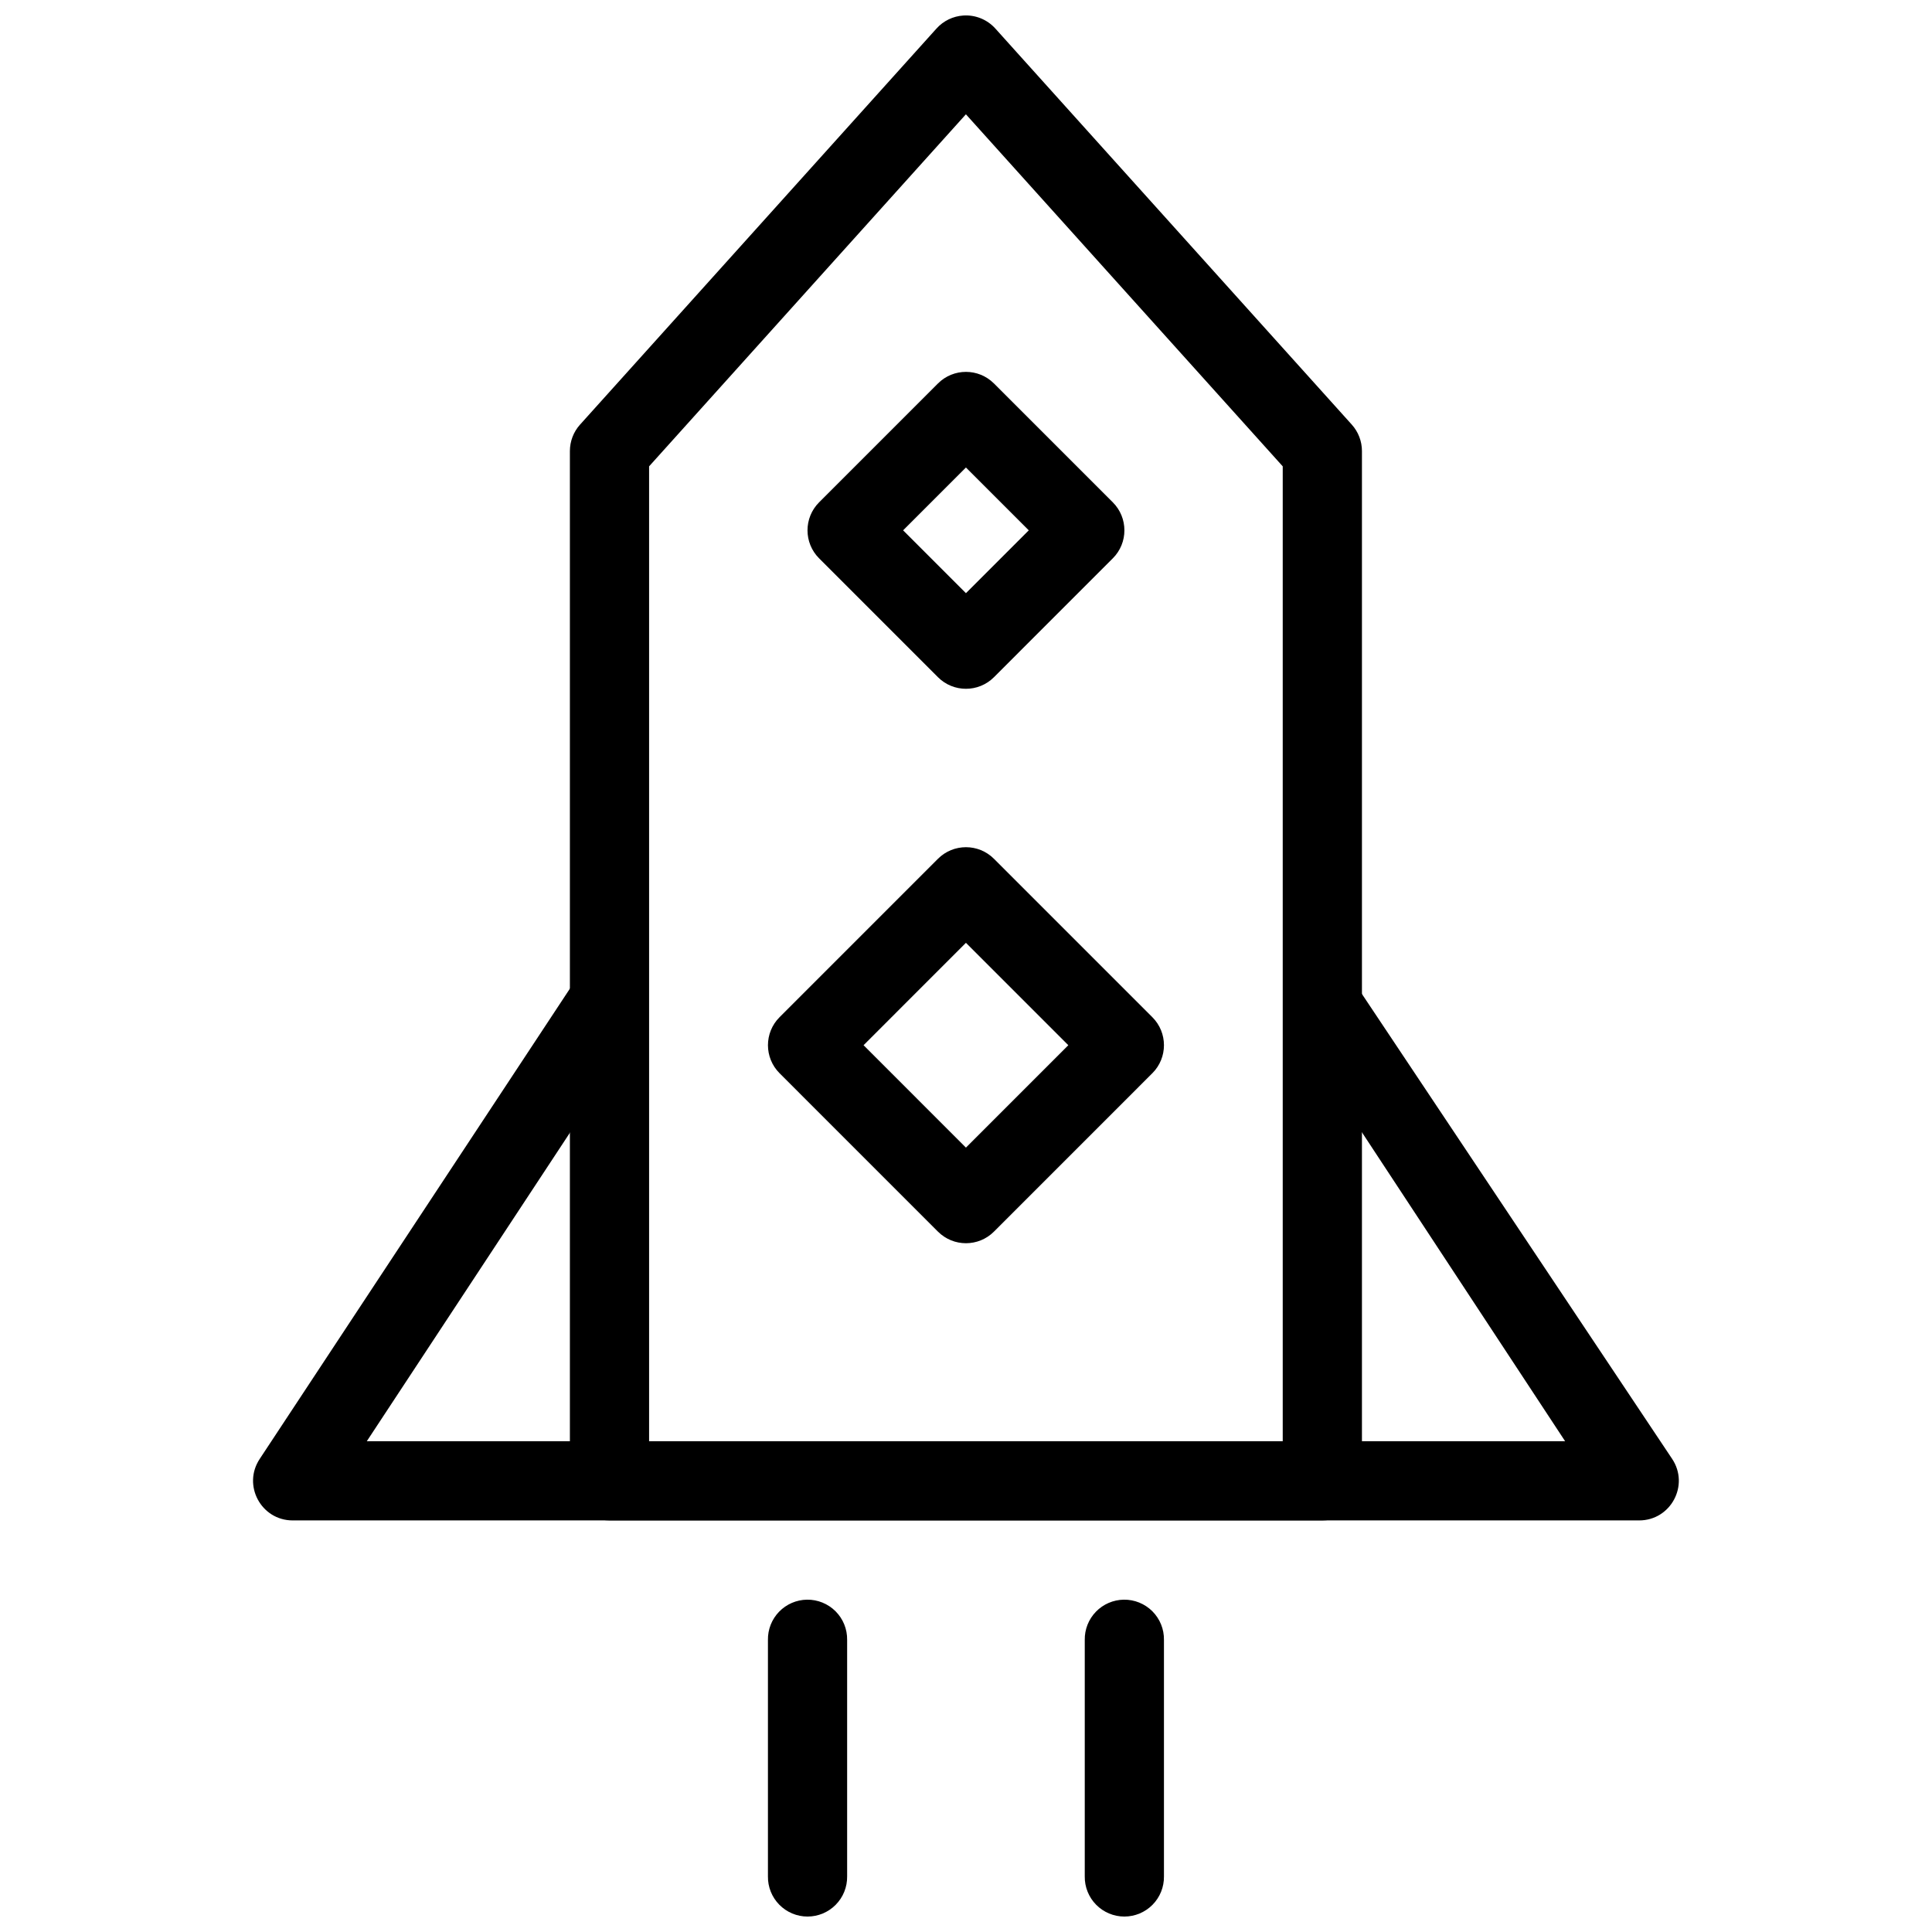
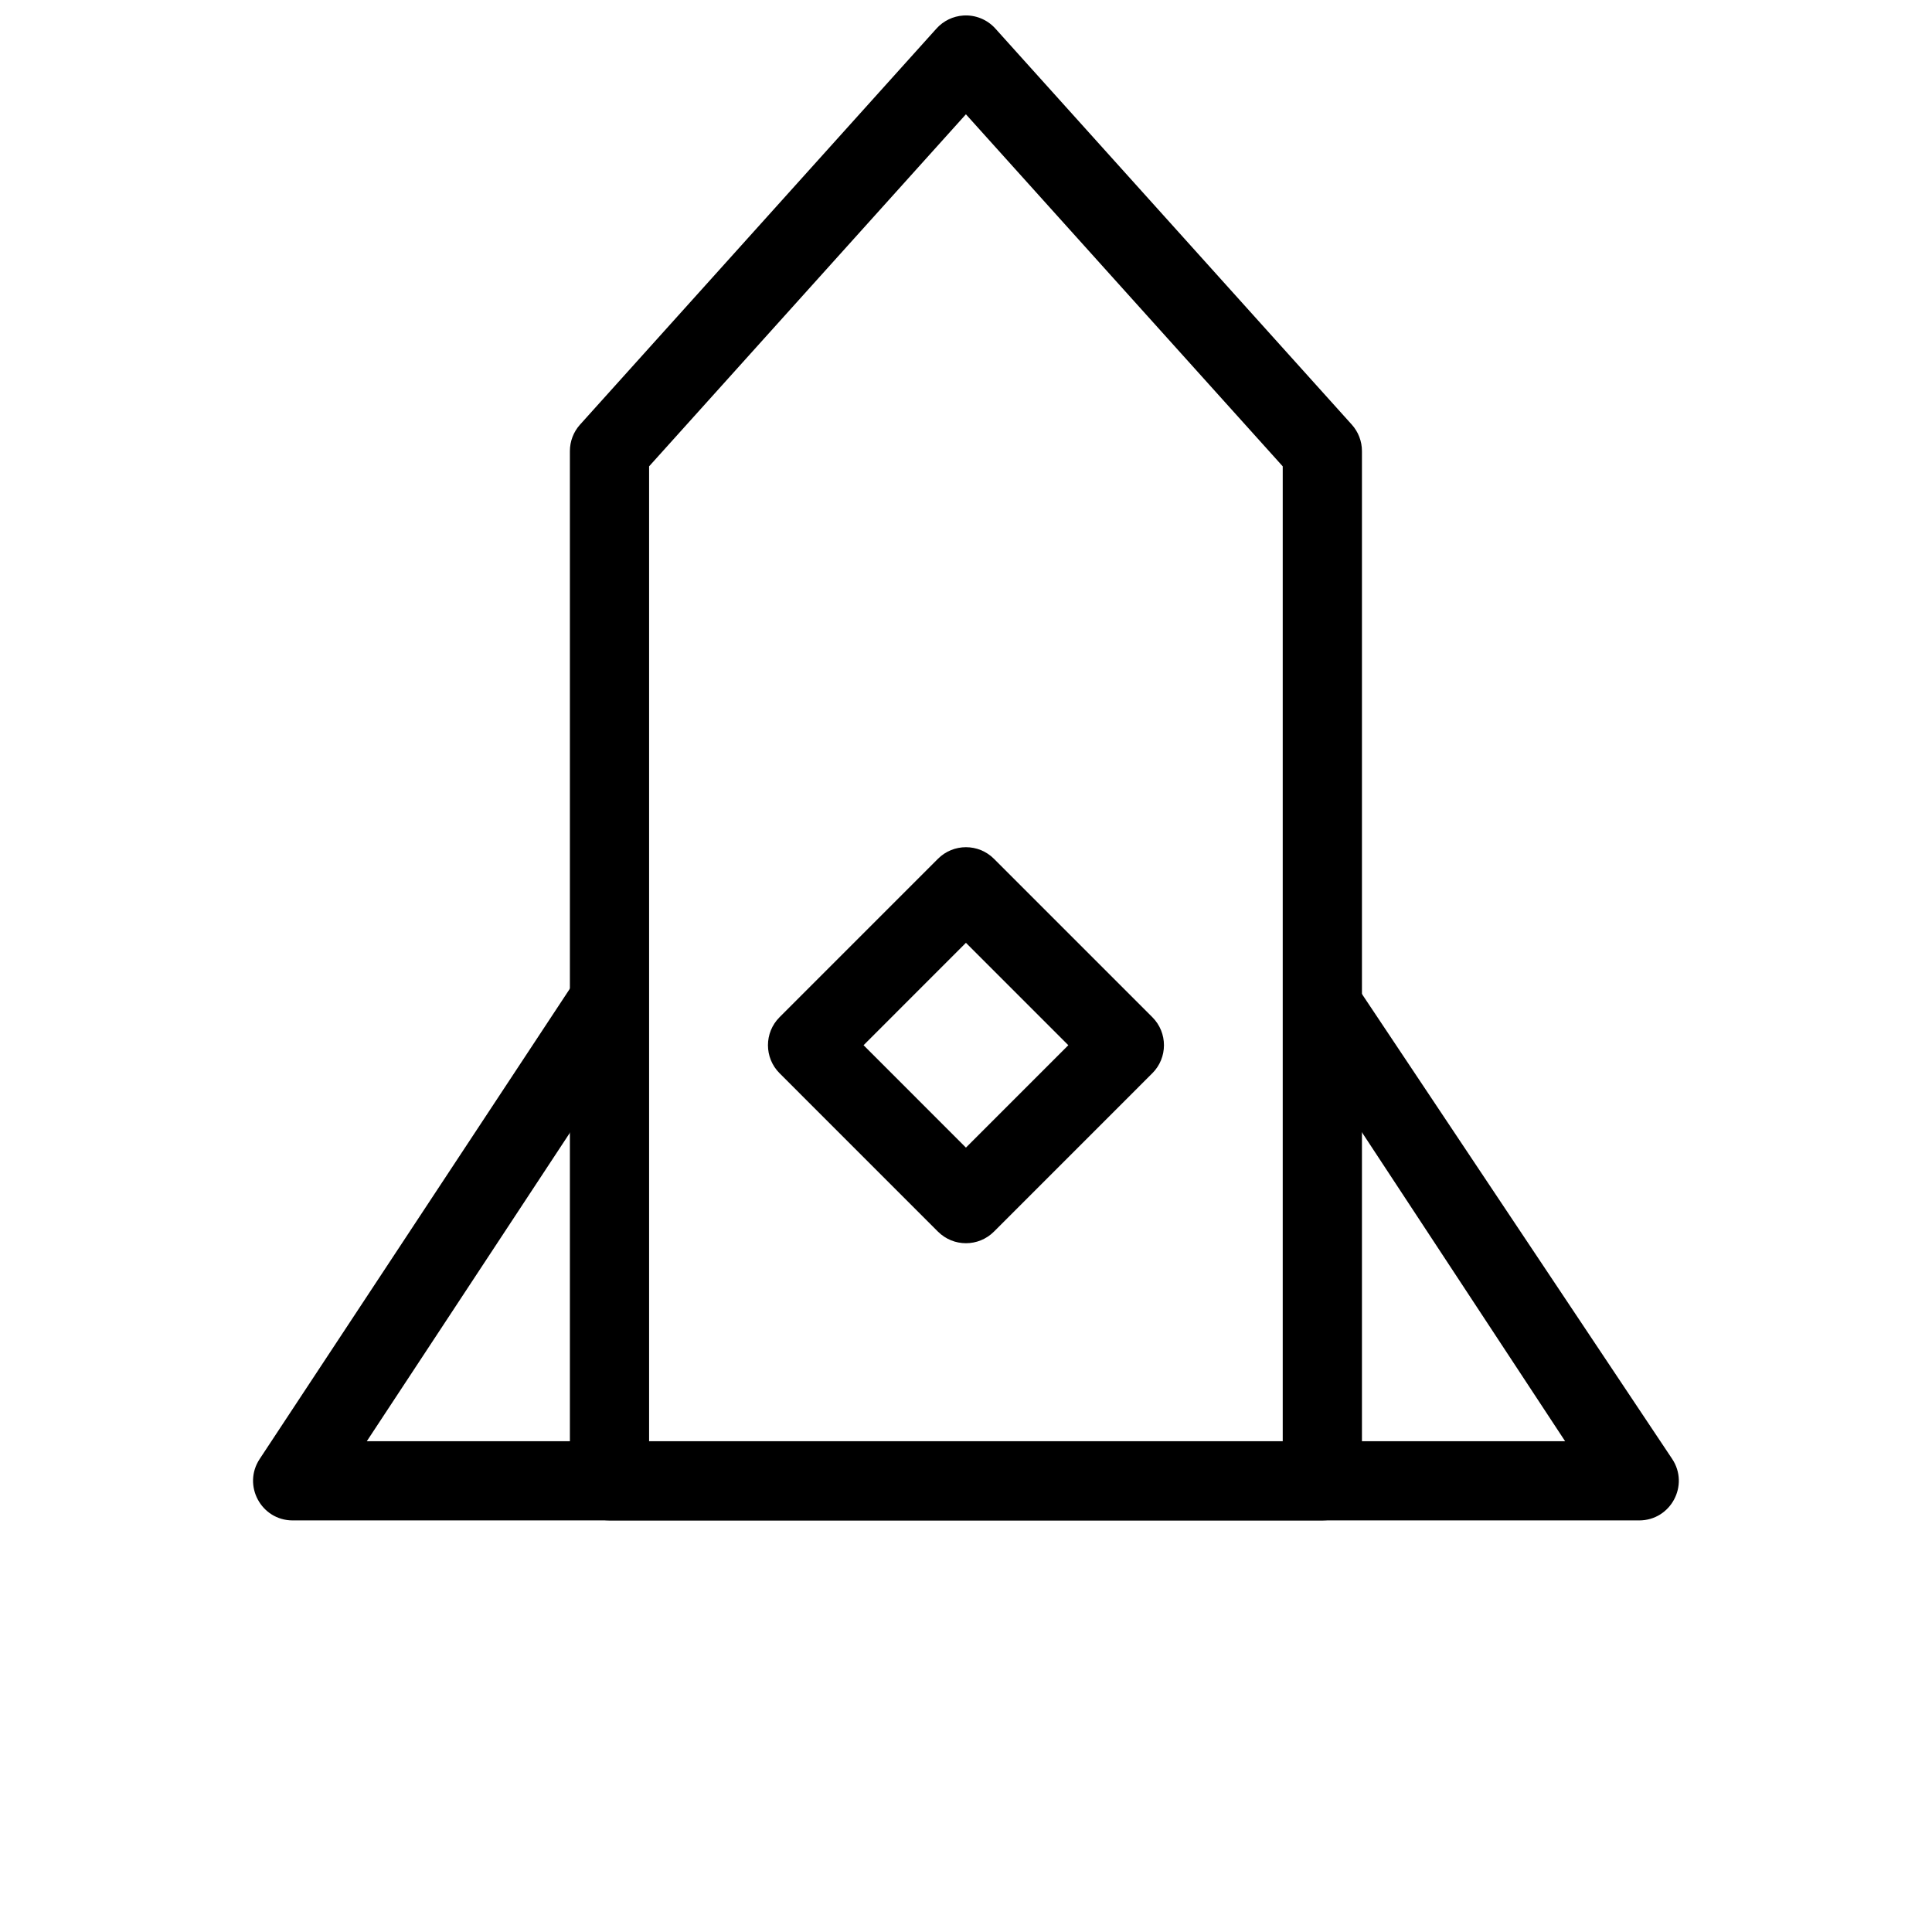
<svg xmlns="http://www.w3.org/2000/svg" width="800px" height="800px" version="1.1" viewBox="144 144 512 512">
  <defs>
    <clipPath id="c">
      <path d="m295 148.09h210v398.91h-210z" />
    </clipPath>
    <clipPath id="b">
      <path d="m347 567h22v84.902h-22z" />
    </clipPath>
    <clipPath id="a">
-       <path d="m431 567h22v84.902h-22z" />
-     </clipPath>
+       </clipPath>
  </defs>
  <g clip-path="url(#c)">
    <path d="m399.32 148.11c-2.746 0.172-5.312 1.414-7.152 3.465l-94.457 104.96v-0.004c-1.727 1.926-2.684 4.422-2.684 7.012v272.89-0.004c0 5.797 4.699 10.496 10.496 10.496h188.91c5.797 0 10.496-4.699 10.496-10.496v-272.89 0.004c0-2.59-0.957-5.086-2.688-7.012l-94.457-104.96 0.004 0.004c-2.144-2.391-5.266-3.664-8.469-3.465zm0.656 26.18 83.961 93.297v258.36h-167.92v-258.36z" fill-rule="evenodd" />
  </g>
  <path d="m494.32 399.99c-8.449 0-12.453 9.371-7.652 16.324l72.102 109.62h-317.56l72.09-109.49c7.777-11.645-9.688-23.309-17.465-11.664l-82.996 125.83c-4.648 6.977 0.352 16.316 8.73 16.316h356.83c8.383-0.004 13.379-9.344 8.73-16.316l-83.961-125.83c-1.941-3.004-5.277-4.812-8.855-4.797z" fill-rule="evenodd" />
  <path d="m350.59 413.57c-4.098 4.098-4.098 10.742 0 14.844l41.977 41.98v-0.004c4.098 4.102 10.742 4.102 14.844 0l41.977-41.98v0.004c4.098-4.102 4.098-10.746 0-14.844l-41.977-41.98c-4.102-4.098-10.746-4.098-14.844 0zm22.262 7.422 27.133-27.137 27.133 27.137-27.133 27.137z" />
-   <path d="m361.07 277.12c-4.098 4.102-4.098 10.746 0 14.844l31.496 31.5c4.098 4.098 10.742 4.098 14.844 0l31.496-31.5c4.098-4.098 4.098-10.742 0-14.844l-31.496-31.5v0.004c-4.102-4.098-10.746-4.098-14.844 0l-31.496 31.5zm22.262 7.422 16.652-16.652 16.652 16.652-16.652 16.656z" />
  <g clip-path="url(#b)">
-     <path d="m357.84 567.93c-2.781 0.047-5.434 1.191-7.371 3.191s-3.004 4.688-2.957 7.473v62.668c-0.043 2.809 1.047 5.516 3.019 7.516s4.664 3.129 7.473 3.129c2.812 0 5.504-1.129 7.477-3.129 1.973-2 3.059-4.707 3.019-7.516v-62.668c0.047-2.844-1.062-5.578-3.07-7.59-2.012-2.008-4.746-3.117-7.59-3.074z" fill-rule="evenodd" />
-   </g>
+     </g>
  <g clip-path="url(#a)">
    <path d="m441.8 567.93c-2.781 0.047-5.434 1.191-7.371 3.191s-3.004 4.688-2.957 7.473v62.668c-0.043 2.809 1.047 5.516 3.019 7.516 1.973 2 4.664 3.129 7.473 3.129 2.812 0 5.504-1.129 7.477-3.129s3.059-4.707 3.019-7.516v-62.668c0.047-2.844-1.062-5.578-3.07-7.59-2.012-2.008-4.746-3.117-7.59-3.074z" fill-rule="evenodd" />
  </g>
</svg>